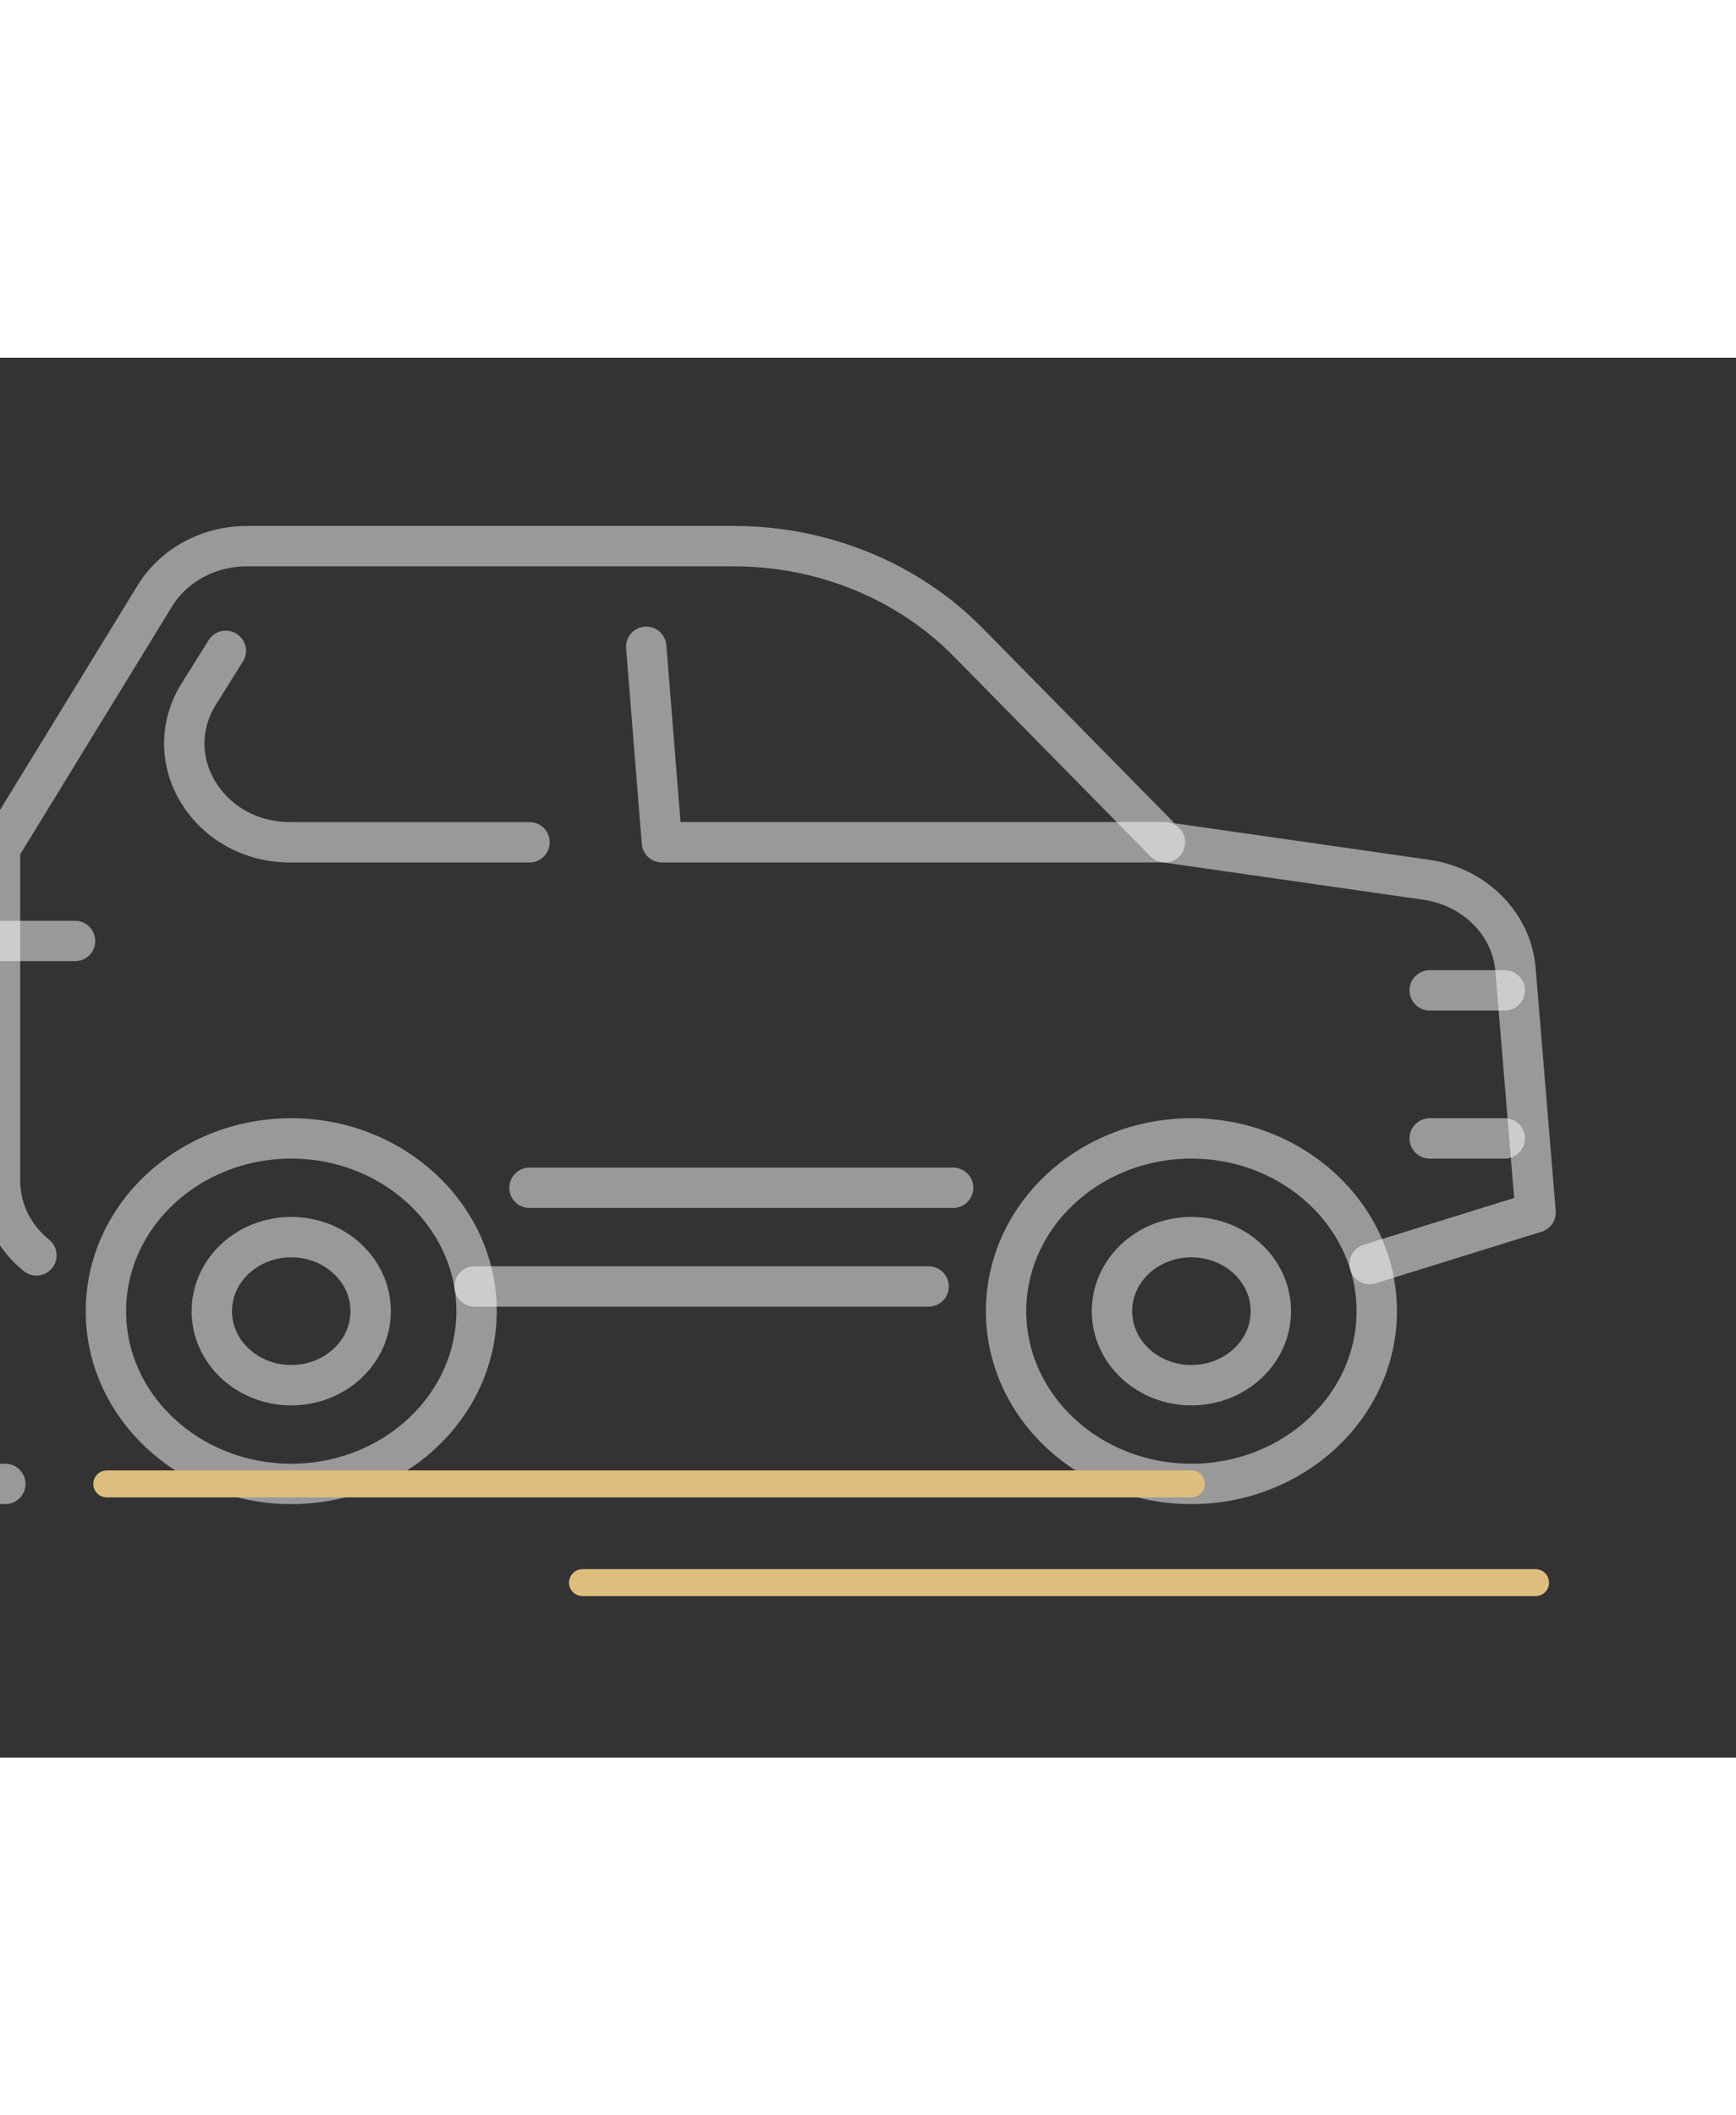
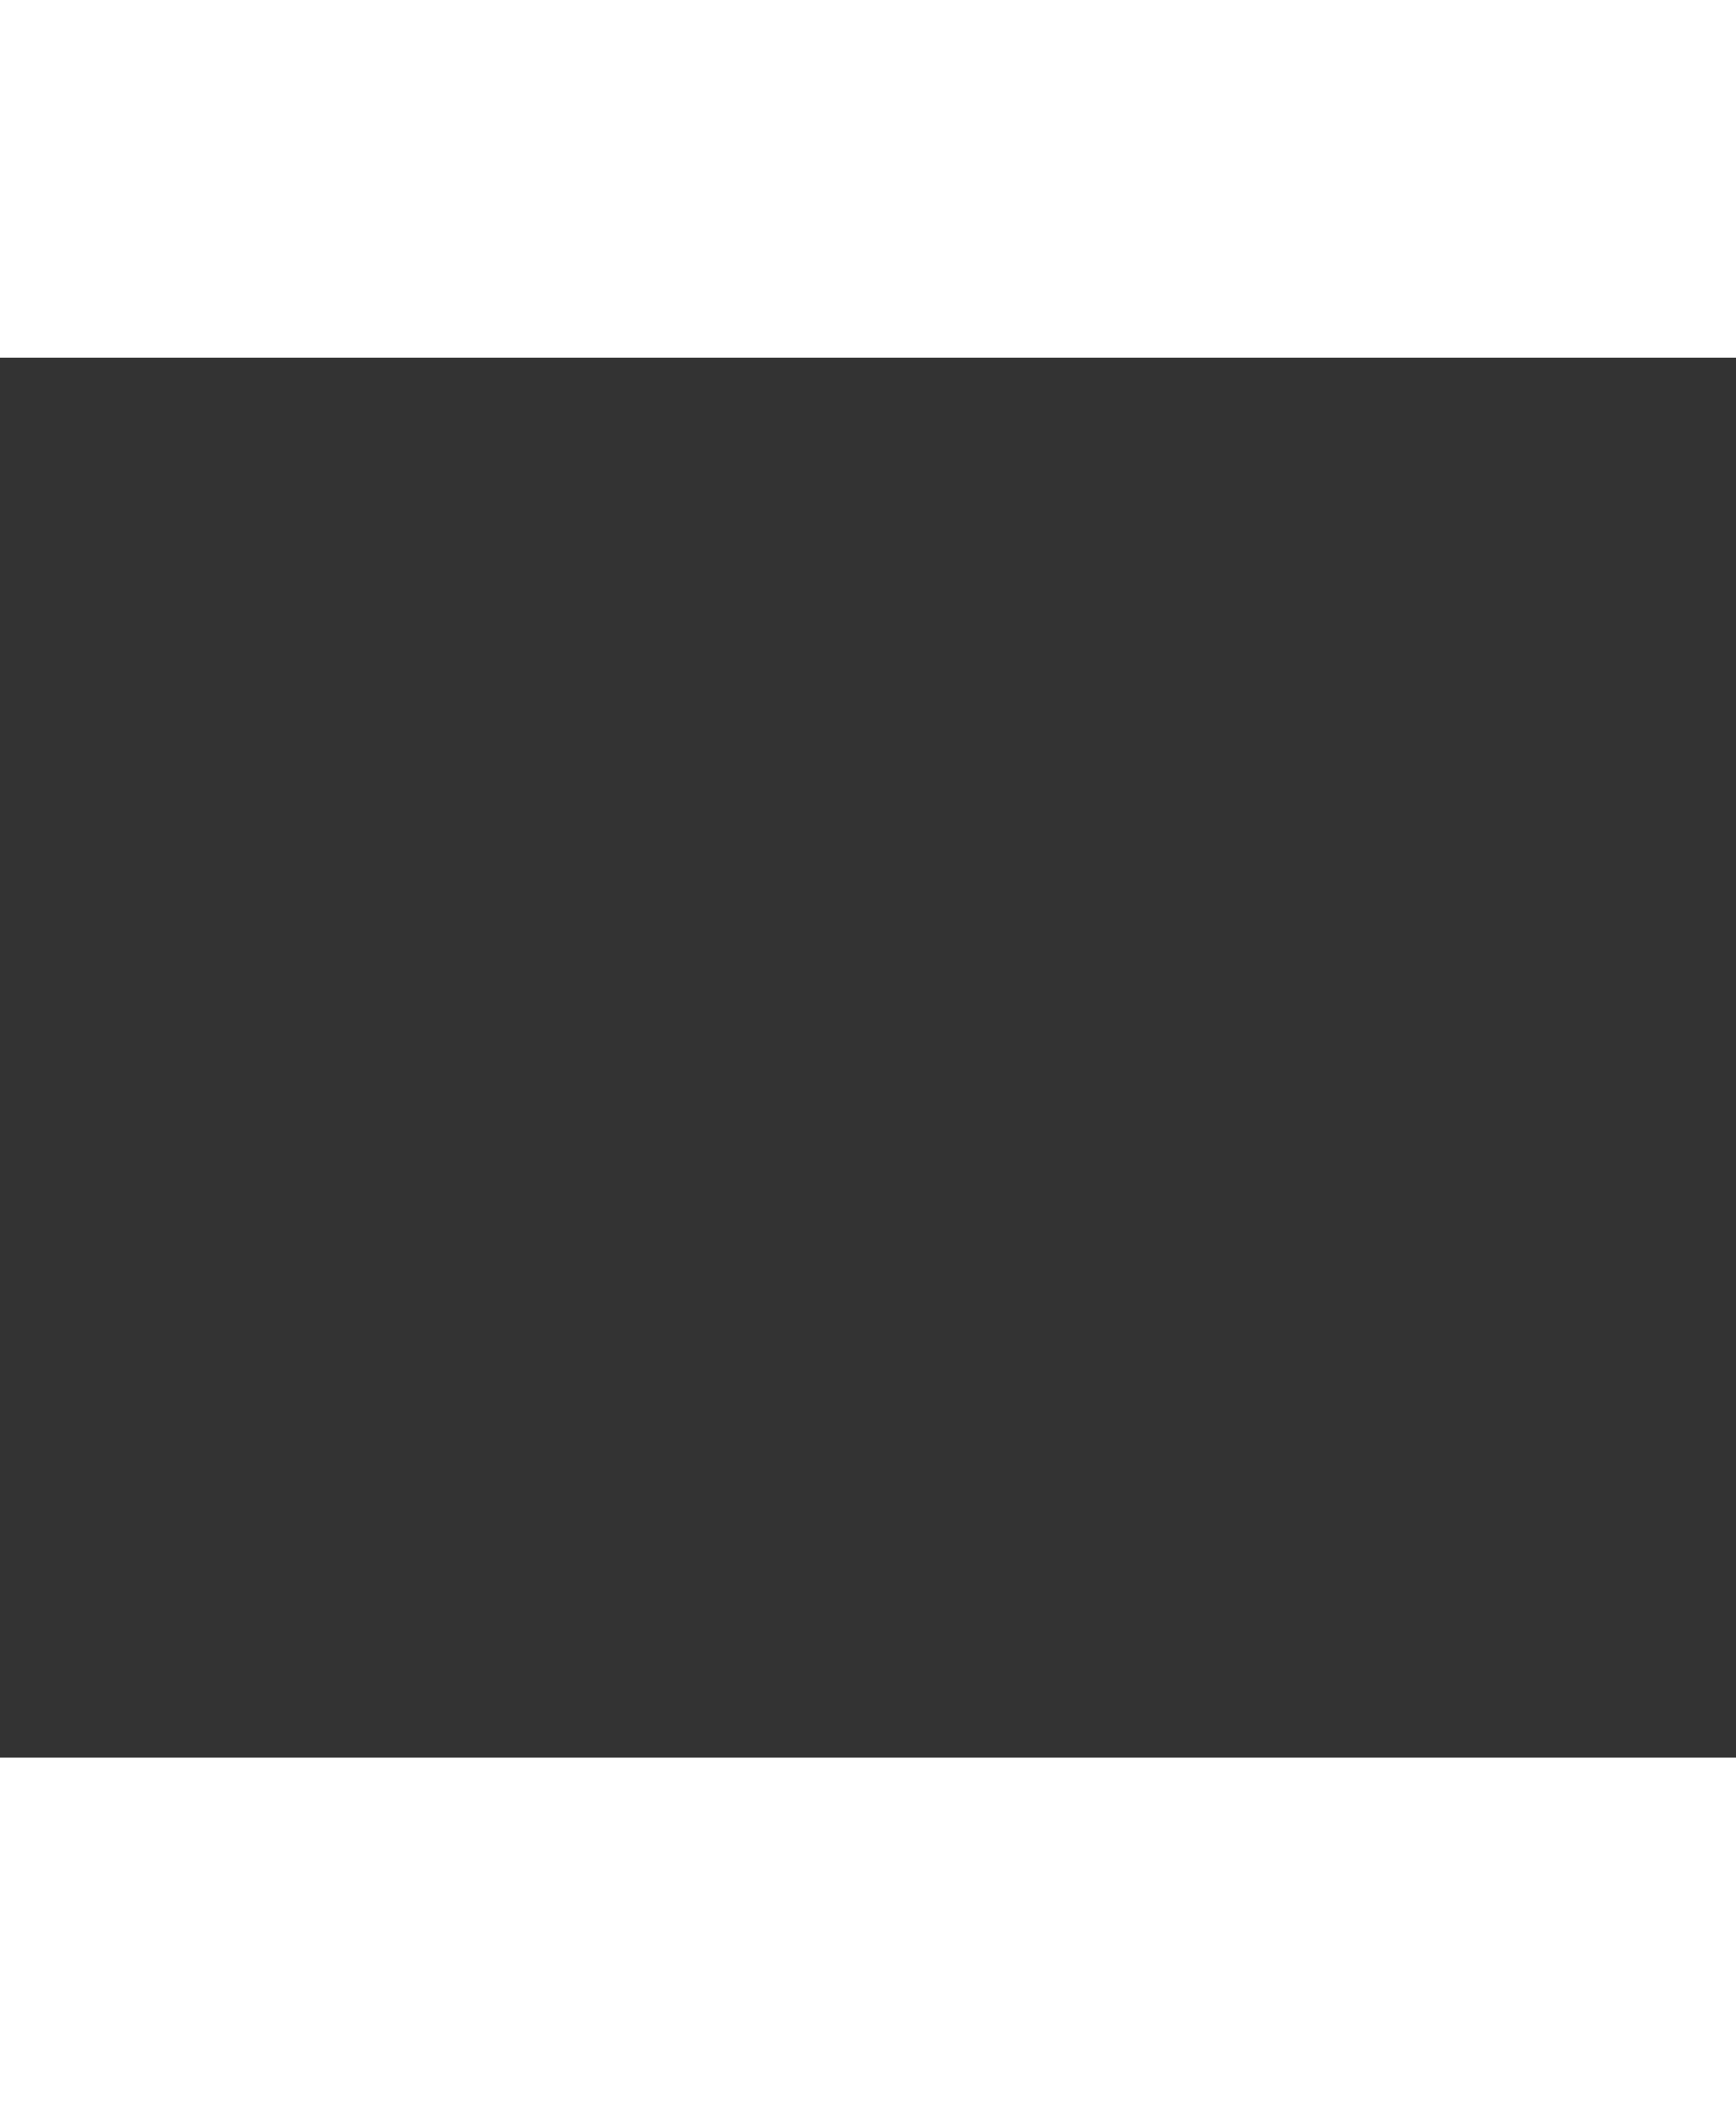
<svg xmlns="http://www.w3.org/2000/svg" width="110" height="134" viewBox="0 0 129 104" fill="none">
  <rect x="0" y="0" width="129" height="104" fill="#333333" stroke="none" />
  <g clip-path="url(#clip0_7_137)">
    <path d="M5.576 43.333H0" stroke="white" stroke-opacity="0.5" stroke-width="3" stroke-miterlimit="10" stroke-linecap="round" stroke-linejoin="round" />
    <path d="M111.814 47.001H106.239" stroke="white" stroke-opacity="0.5" stroke-width="3" stroke-miterlimit="10" stroke-linecap="round" stroke-linejoin="round" />
    <path d="M16.778 21.777L14.775 24.975C11.718 29.862 15.499 36 21.57 36H39.348" stroke="white" stroke-opacity="0.5" stroke-width="3" stroke-miterlimit="10" stroke-linecap="round" stroke-linejoin="round" />
    <path d="M35.267 68.999H69.004" stroke="white" stroke-opacity="0.5" stroke-width="3" stroke-miterlimit="10" stroke-linecap="round" stroke-linejoin="round" />
-     <path d="M101.773 67.332L114.108 63.5L112.617 45.467C112.342 42.068 109.583 39.3 105.971 38.783L86.565 36L71.936 21.132C67.466 16.589 61.15 14 54.532 14H18.34C15.515 14 12.906 15.412 11.505 17.696L0 36.473V61.153C0 63.339 1.035 65.333 2.707 66.69" stroke="white" stroke-opacity="0.5" stroke-width="3" stroke-miterlimit="10" stroke-linecap="round" stroke-linejoin="round" />
    <path d="M102.304 70.832C102.304 77.909 96.126 83.666 88.532 83.666C80.938 83.666 74.761 77.909 74.761 70.832C74.761 63.756 80.938 57.999 88.532 57.999C96.126 57.999 102.304 63.756 102.304 70.832Z" stroke="white" stroke-opacity="0.5" stroke-width="3" stroke-miterlimit="10" />
    <path d="M35.413 70.832C35.413 77.909 29.235 83.666 21.641 83.666C14.047 83.666 7.87 77.909 7.87 70.832C7.87 63.756 14.047 57.999 21.641 57.999C29.235 57.999 35.413 63.756 35.413 70.832Z" stroke="white" stroke-opacity="0.5" stroke-width="3" stroke-miterlimit="10" />
-     <path d="M88.532 76.333C91.792 76.333 94.435 73.871 94.435 70.833C94.435 67.795 91.792 65.333 88.532 65.333C85.273 65.333 82.63 67.795 82.63 70.833C82.63 73.871 85.273 76.333 88.532 76.333Z" stroke="white" stroke-opacity="0.5" stroke-width="3" stroke-miterlimit="10" />
-     <path d="M21.641 76.333C24.901 76.333 27.543 73.871 27.543 70.833C27.543 67.795 24.901 65.333 21.641 65.333C18.381 65.333 15.739 67.795 15.739 70.833C15.739 73.871 18.381 76.333 21.641 76.333Z" stroke="white" stroke-opacity="0.5" stroke-width="3" stroke-miterlimit="10" />
-     <path d="M48.02 21.476L49.185 35.999H86.565" stroke="white" stroke-opacity="0.5" stroke-width="3" stroke-miterlimit="10" stroke-linecap="round" stroke-linejoin="round" />
+     <path d="M88.532 76.333C94.435 67.795 91.792 65.333 88.532 65.333C85.273 65.333 82.63 67.795 82.63 70.833C82.63 73.871 85.273 76.333 88.532 76.333Z" stroke="white" stroke-opacity="0.5" stroke-width="3" stroke-miterlimit="10" />
    <path d="M70.826 61.667H39.348" stroke="white" stroke-opacity="0.5" stroke-width="3" stroke-miterlimit="10" stroke-linecap="round" stroke-linejoin="round" />
    <path d="M111.814 57.999H106.239" stroke="white" stroke-opacity="0.5" stroke-width="3" stroke-miterlimit="10" stroke-linecap="round" stroke-linejoin="round" />
    <path d="M7.933 83.666H88.532" stroke="#DDBE7E" stroke-width="2" stroke-miterlimit="10" stroke-linecap="round" stroke-linejoin="round" />
-     <path d="M0.393 83.666H0" stroke="white" stroke-opacity="0.5" stroke-width="3" stroke-miterlimit="10" stroke-linecap="round" stroke-linejoin="round" />
    <path d="M114.108 91H43.282" stroke="#DDBE7E" stroke-width="2" stroke-miterlimit="10" stroke-linecap="round" stroke-linejoin="round" />
  </g>
  <defs>
    <clipPath id="clip0_7_137">
-       <rect width="129" height="104" fill="white" />
-     </clipPath>
+       </clipPath>
  </defs>
</svg>